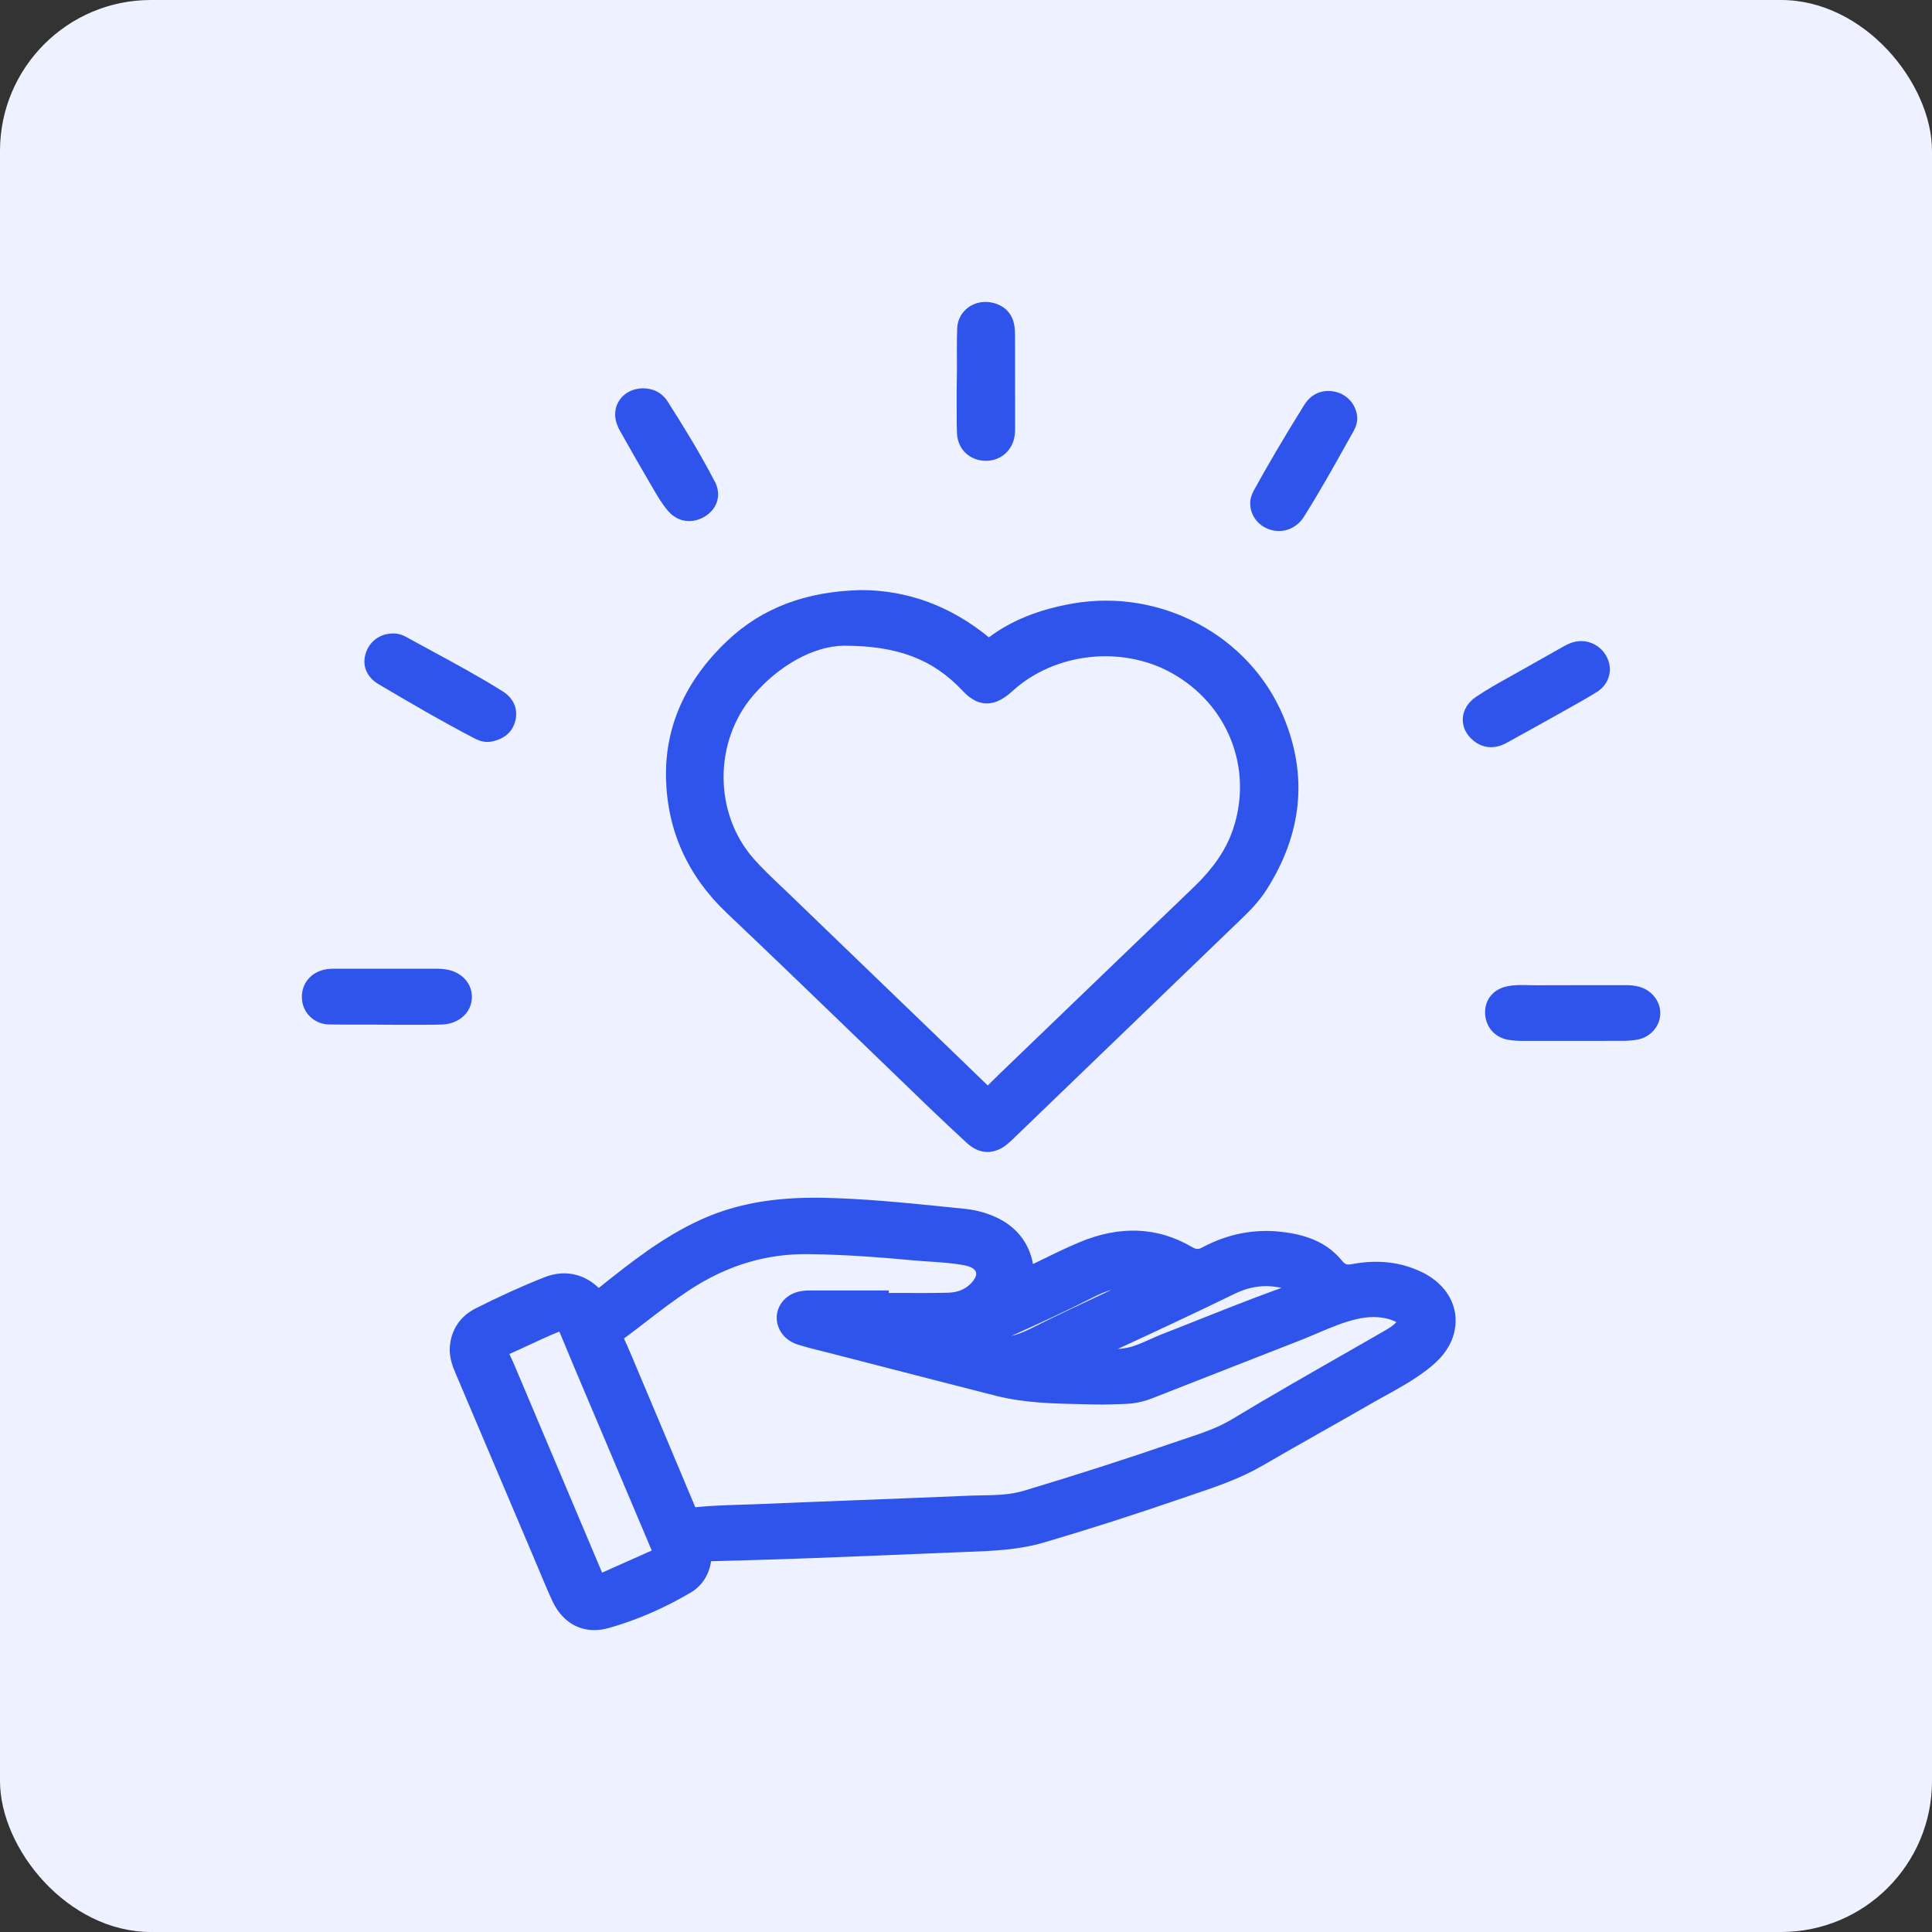
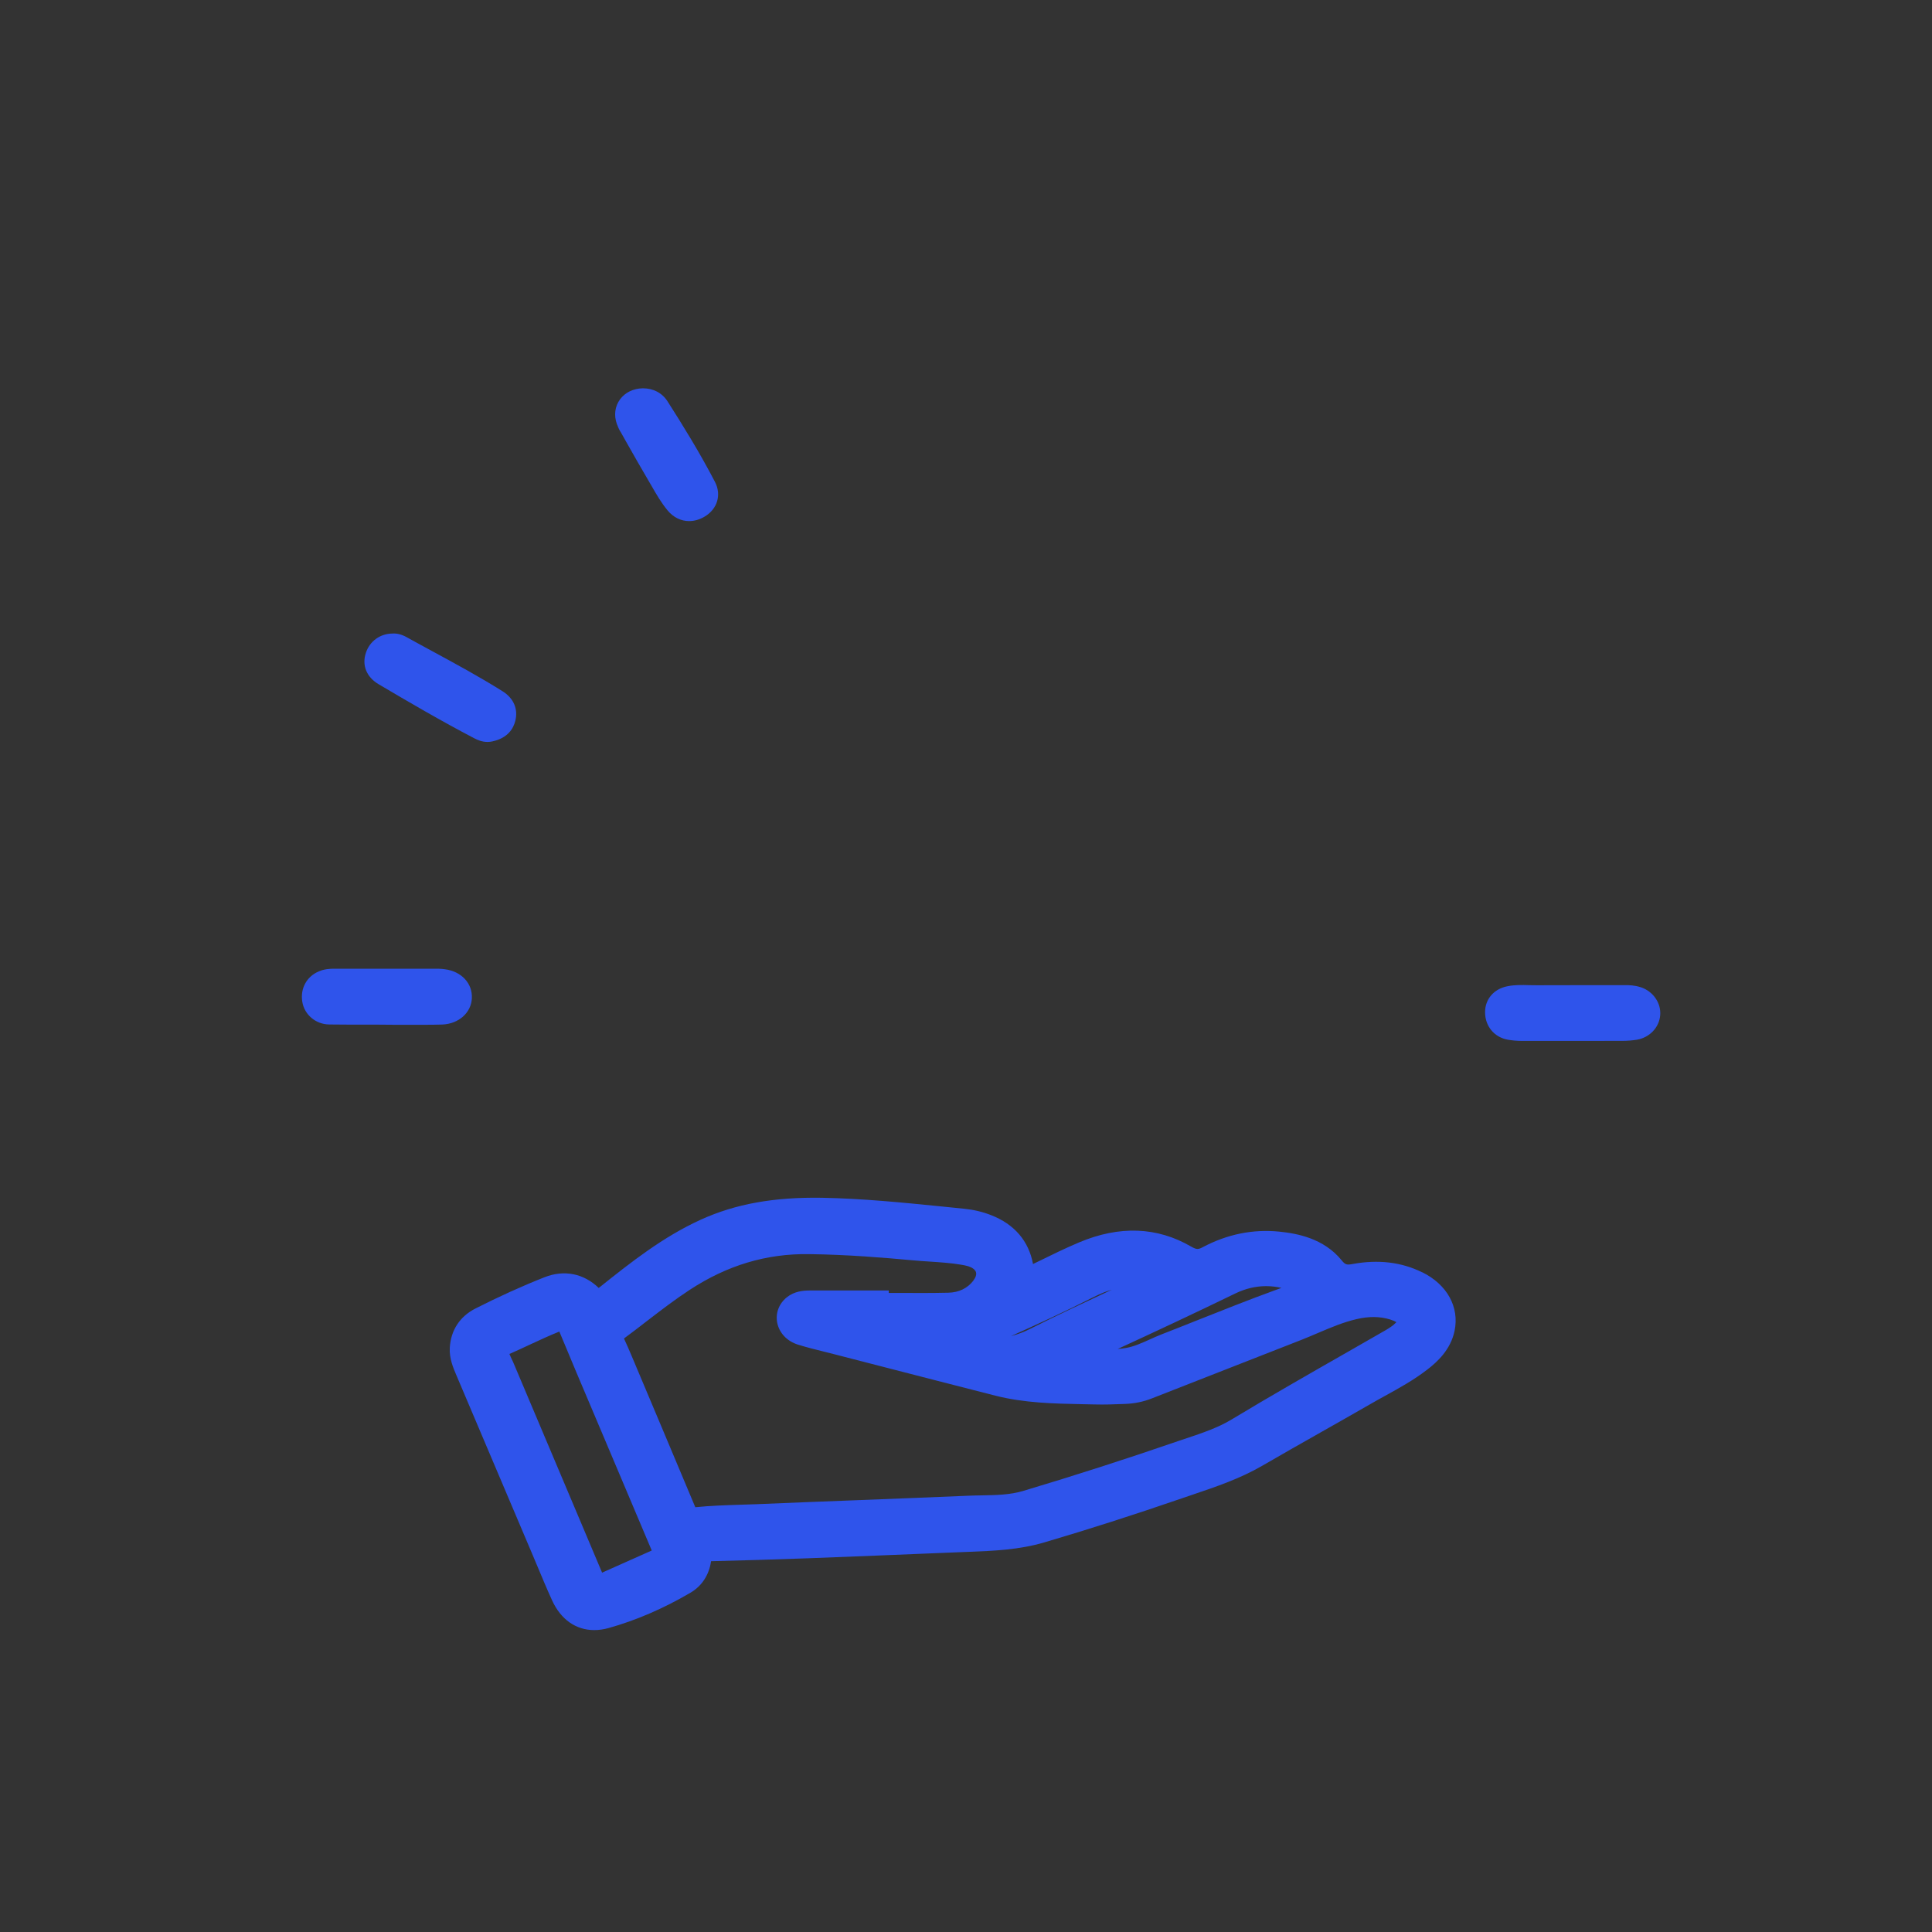
<svg xmlns="http://www.w3.org/2000/svg" width="64" height="64" viewBox="0 0 64 64" fill="none">
  <rect x="0" y="0" width="64" height="64" fill="#333333" stroke="none" />
-   <rect width="64" height="64" rx="5" fill="#EEF1FF" />
  <g clip-path="url(#clip0_9647_37819)">
    <path d="M47.109 42.146C46.427 41.808 45.652 41.716 44.809 41.872C44.605 41.909 44.562 41.896 44.436 41.74C43.845 41.022 42.977 40.86 42.376 40.799C41.504 40.712 40.654 40.885 39.845 41.313C39.696 41.393 39.642 41.4 39.459 41.295C38.33 40.639 37.084 40.594 35.751 41.154C35.288 41.349 34.851 41.564 34.387 41.791C34.33 41.818 34.276 41.845 34.22 41.872C34.079 41.11 33.603 40.553 32.828 40.252C32.547 40.142 32.25 40.072 31.947 40.042C31.701 40.018 31.453 39.993 31.207 39.967C29.91 39.837 28.571 39.702 27.237 39.678C25.642 39.651 24.362 39.881 23.213 40.404C21.956 40.976 20.895 41.819 19.87 42.636L19.833 42.664C19.334 42.184 18.687 42.053 18.033 42.312C17.278 42.61 16.508 42.961 15.742 43.35C15.232 43.611 14.933 44.069 14.9 44.643C14.879 44.995 15.014 45.312 15.113 45.544L17.626 51.466C17.687 51.613 17.75 51.761 17.812 51.908C17.965 52.272 18.121 52.649 18.29 53.017C18.58 53.652 19.083 53.999 19.684 53.999C19.837 53.999 19.997 53.977 20.162 53.931C21.074 53.675 21.988 53.281 22.877 52.758C23.251 52.538 23.49 52.17 23.555 51.717C24.508 51.693 25.627 51.662 26.77 51.62C28.308 51.562 29.845 51.498 31.383 51.435L32.084 51.407C32.907 51.375 33.758 51.341 34.598 51.093C36.074 50.658 37.561 50.181 39.146 49.636C39.267 49.594 39.388 49.553 39.51 49.512C40.279 49.252 41.077 48.982 41.812 48.556C42.45 48.185 43.093 47.821 43.736 47.457C44.285 47.146 44.833 46.836 45.38 46.521C45.54 46.428 45.703 46.338 45.866 46.248C46.339 45.988 46.83 45.717 47.276 45.373C47.603 45.123 48.054 44.716 48.185 44.085C48.348 43.297 47.938 42.554 47.116 42.146H47.109ZM33.496 44.257L33.511 44.251C34.264 43.914 35.253 43.462 36.239 42.962C36.443 42.859 36.638 42.779 36.828 42.724C35.933 43.142 35.011 43.573 34.114 44.025C33.919 44.124 33.712 44.202 33.496 44.259V44.257ZM42.353 42.698L42.227 42.744C41.358 43.06 40.489 43.407 39.647 43.741C39.258 43.895 38.87 44.051 38.48 44.202C38.346 44.254 38.214 44.313 38.083 44.373C37.817 44.493 37.566 44.604 37.308 44.652C37.214 44.669 37.121 44.679 37.026 44.686C38.25 44.122 39.59 43.495 40.917 42.85C41.257 42.686 41.594 42.605 41.942 42.605C42.109 42.605 42.278 42.624 42.45 42.663C42.418 42.674 42.387 42.686 42.353 42.698ZM32.251 42.415C32.049 42.678 31.765 42.815 31.41 42.823C30.868 42.835 30.316 42.834 29.78 42.83C29.668 42.83 29.554 42.83 29.441 42.83V42.749H28.499C27.942 42.749 27.385 42.749 26.828 42.749C26.606 42.749 26.313 42.774 26.063 42.976C25.801 43.187 25.684 43.504 25.747 43.821C25.816 44.159 26.07 44.428 26.432 44.542C26.719 44.632 27.011 44.704 27.292 44.774C27.406 44.803 27.52 44.83 27.634 44.86L29.084 45.234C30.38 45.568 31.675 45.903 32.972 46.233C33.937 46.478 34.919 46.497 35.87 46.516L36.258 46.524C36.585 46.533 36.91 46.521 37.269 46.507C37.584 46.495 37.873 46.436 38.155 46.325C39.021 45.984 39.888 45.646 40.754 45.307C41.547 44.997 42.337 44.689 43.128 44.378C43.308 44.306 43.483 44.232 43.659 44.157C44.091 43.973 44.499 43.8 44.933 43.699C45.344 43.602 45.708 43.606 46.042 43.707C46.134 43.736 46.204 43.765 46.257 43.799C46.257 43.799 46.257 43.799 46.258 43.799C46.257 43.8 46.255 43.804 46.251 43.805C46.148 43.915 46.012 44 45.88 44.076C45.482 44.306 45.081 44.535 44.68 44.764C43.403 45.493 42.081 46.248 40.798 47.022C40.344 47.296 39.844 47.464 39.313 47.642C39.213 47.675 39.112 47.709 39.012 47.743C37.323 48.325 35.601 48.879 33.895 49.389C33.457 49.519 33.002 49.528 32.522 49.536C32.371 49.539 32.22 49.541 32.069 49.548C30.847 49.6 29.624 49.648 28.402 49.695C27.285 49.737 26.165 49.782 25.047 49.829C24.863 49.837 24.677 49.842 24.492 49.847C24.018 49.863 23.526 49.878 23.033 49.929C22.334 48.261 21.631 46.595 20.923 44.914C20.842 44.721 20.758 44.53 20.67 44.339C20.933 44.146 21.195 43.944 21.446 43.749C21.898 43.402 22.367 43.042 22.849 42.727C24.093 41.913 25.392 41.522 26.81 41.545C28.072 41.56 29.308 41.664 30.242 41.75C30.431 41.767 30.619 41.781 30.808 41.792C31.163 41.816 31.499 41.838 31.833 41.894C31.917 41.907 32.005 41.925 32.081 41.948C32.213 41.99 32.302 42.06 32.329 42.138C32.355 42.216 32.323 42.317 32.242 42.422L32.251 42.415ZM21.589 51.363C21.302 51.49 21.016 51.618 20.728 51.747C20.468 51.864 20.206 51.981 19.945 52.096L19.283 50.528C18.527 48.742 17.771 46.956 17.018 45.168C16.997 45.116 16.972 45.065 16.947 45.014C16.921 44.958 16.896 44.904 16.875 44.852C17.104 44.752 17.327 44.648 17.547 44.545C17.868 44.396 18.199 44.242 18.529 44.11C18.61 44.301 18.689 44.494 18.77 44.686C18.875 44.941 18.982 45.197 19.09 45.453L20.234 48.156C20.685 49.224 21.139 50.293 21.59 51.363H21.589Z" fill="#2F54EB" />
-     <path d="M24.077 30.246C25.592 31.682 27.119 33.157 28.596 34.582C29.311 35.275 30.028 35.965 30.745 36.656C31.141 37.037 31.559 37.43 32.023 37.858C32.269 38.085 32.504 38.161 32.712 38.161C32.868 38.161 33.009 38.117 33.121 38.063C33.302 37.975 33.432 37.849 33.536 37.75L35.566 35.794C37.427 34.003 39.286 32.21 41.146 30.417C41.411 30.162 41.715 29.85 41.953 29.478C43.146 27.61 43.332 25.672 42.506 23.715C41.381 21.05 38.452 19.484 35.538 19.992C34.41 20.189 33.499 20.556 32.759 21.113C31.496 20.078 30.074 19.552 28.534 19.547H28.526C26.691 19.589 25.237 20.141 24.084 21.236C22.701 22.549 22.021 24.081 22.063 25.787C22.105 27.521 22.784 29.021 24.079 30.248L24.077 30.246ZM24.949 23.039C25.808 22.034 26.96 21.401 27.954 21.39C29.731 21.39 30.907 21.837 31.884 22.879C32.049 23.055 32.307 23.288 32.661 23.302C33.023 23.315 33.323 23.088 33.541 22.89C34.933 21.624 37.146 21.37 38.805 22.29C40.673 23.324 41.515 25.445 40.852 27.451C40.626 28.135 40.202 28.76 39.517 29.415C38.1 30.771 36.689 32.131 35.276 33.49L33.636 35.068C33.334 35.357 33.023 35.655 32.721 35.958C31.341 34.623 29.956 33.29 28.573 31.958C27.761 31.176 26.951 30.395 26.139 29.611C26.047 29.523 25.956 29.437 25.865 29.351C25.561 29.061 25.244 28.762 24.967 28.447C23.645 26.948 23.636 24.573 24.947 23.041L24.949 23.039Z" fill="#2F54EB" />
    <path d="M54.346 32.702C54.158 32.641 53.975 32.63 53.801 32.635H52.518L51.822 32.636H51.74C51.468 32.636 51.193 32.635 50.921 32.638C50.83 32.638 50.74 32.638 50.65 32.635C50.423 32.628 50.188 32.621 49.938 32.67C49.485 32.758 49.193 33.099 49.195 33.535C49.197 33.999 49.503 34.365 49.956 34.443C50.104 34.468 50.264 34.482 50.432 34.482C50.923 34.482 51.413 34.482 51.903 34.482C52.518 34.482 53.134 34.482 53.747 34.48C53.914 34.48 54.072 34.466 54.22 34.443C54.642 34.373 54.961 34.04 54.996 33.635C55.033 33.227 54.759 32.833 54.346 32.701V32.702Z" fill="#2F54EB" />
    <path d="M15.631 33.07C15.655 32.574 15.287 32.178 14.733 32.107C14.673 32.1 14.596 32.09 14.511 32.09C13.362 32.09 12.214 32.09 11.065 32.09C10.926 32.09 10.743 32.1 10.557 32.18C10.155 32.352 9.942 32.748 10.014 33.187C10.084 33.615 10.459 33.93 10.903 33.937C11.35 33.944 11.801 33.942 12.239 33.942H12.424L13.072 33.947C13.171 33.947 13.271 33.947 13.369 33.947C13.508 33.947 13.647 33.947 13.786 33.947H14C14.214 33.947 14.434 33.947 14.655 33.939C15.197 33.915 15.608 33.549 15.631 33.07Z" fill="#2F54EB" />
    <path d="M12.541 22.665C13.541 23.256 14.61 23.882 15.712 24.457C15.817 24.512 15.967 24.578 16.148 24.578C16.2 24.578 16.257 24.573 16.316 24.559C16.828 24.446 17.009 24.127 17.07 23.88C17.169 23.488 17.016 23.13 16.65 22.9C15.882 22.418 15.076 21.981 14.295 21.558C14.016 21.405 13.735 21.255 13.457 21.1C13.299 21.014 13.148 20.977 12.995 20.987C12.591 20.992 12.248 21.241 12.121 21.623C11.982 22.038 12.141 22.428 12.541 22.665Z" fill="#2F54EB" />
-     <path d="M31.692 13.511C31.692 13.585 31.692 13.66 31.692 13.736C31.692 13.944 31.692 14.159 31.703 14.374C31.731 14.891 32.134 15.265 32.659 15.265H32.664C33.165 15.263 33.555 14.909 33.615 14.406C33.624 14.337 33.627 14.268 33.627 14.2C33.627 13.171 33.627 12.14 33.624 11.11C33.624 10.973 33.615 10.861 33.596 10.758C33.531 10.391 33.286 10.133 32.909 10.035C32.619 9.959 32.318 10.011 32.084 10.177C31.856 10.34 31.719 10.594 31.708 10.875C31.694 11.293 31.698 11.713 31.7 12.121C31.7 12.182 31.7 12.243 31.7 12.304L31.691 12.906C31.691 13.108 31.691 13.309 31.691 13.511H31.692Z" fill="#2F54EB" />
-     <path d="M49.905 24.61C50.554 24.254 51.199 23.894 51.844 23.533L51.891 23.506C52.22 23.321 52.561 23.132 52.889 22.929C53.257 22.703 53.415 22.289 53.283 21.896C53.153 21.507 52.793 21.242 52.39 21.237C52.141 21.234 51.942 21.331 51.777 21.424C51.283 21.7 50.791 21.979 50.3 22.257C50.193 22.317 50.086 22.377 49.981 22.436C49.62 22.637 49.246 22.846 48.893 23.086C48.624 23.269 48.469 23.526 48.457 23.807C48.445 24.082 48.571 24.341 48.812 24.537C48.988 24.679 49.184 24.752 49.392 24.752C49.559 24.752 49.733 24.705 49.907 24.61H49.905Z" fill="#2F54EB" />
-     <path d="M42.091 17.55C42.183 17.578 42.274 17.591 42.364 17.591C42.691 17.591 43.002 17.422 43.19 17.125C43.708 16.303 44.188 15.446 44.65 14.617L44.844 14.271C44.954 14.073 44.986 13.883 44.942 13.692C44.854 13.311 44.562 13.034 44.181 12.968C43.782 12.896 43.427 13.059 43.207 13.411C42.566 14.439 42.021 15.363 41.541 16.235C41.483 16.342 41.406 16.506 41.416 16.707C41.427 17.095 41.696 17.434 42.09 17.55H42.091Z" fill="#2F54EB" />
    <path d="M20.554 14.299L20.738 14.626C20.977 15.049 21.225 15.486 21.476 15.912C21.513 15.977 21.55 16.041 21.589 16.105C21.743 16.375 21.903 16.652 22.116 16.91C22.308 17.141 22.562 17.262 22.829 17.262C22.998 17.262 23.172 17.214 23.337 17.116C23.765 16.865 23.907 16.391 23.684 15.963C23.176 14.986 22.605 14.065 22.113 13.295C21.931 13.012 21.64 12.863 21.294 12.863C20.981 12.868 20.705 13.002 20.538 13.231C20.371 13.459 20.332 13.754 20.432 14.038C20.466 14.133 20.506 14.223 20.554 14.304V14.299Z" fill="#2F54EB" />
  </g>
  <defs>
    <clipPath id="clip0_9647_37819">
      <rect width="45" height="44" fill="white" transform="translate(10 10)" />
    </clipPath>
  </defs>
</svg>